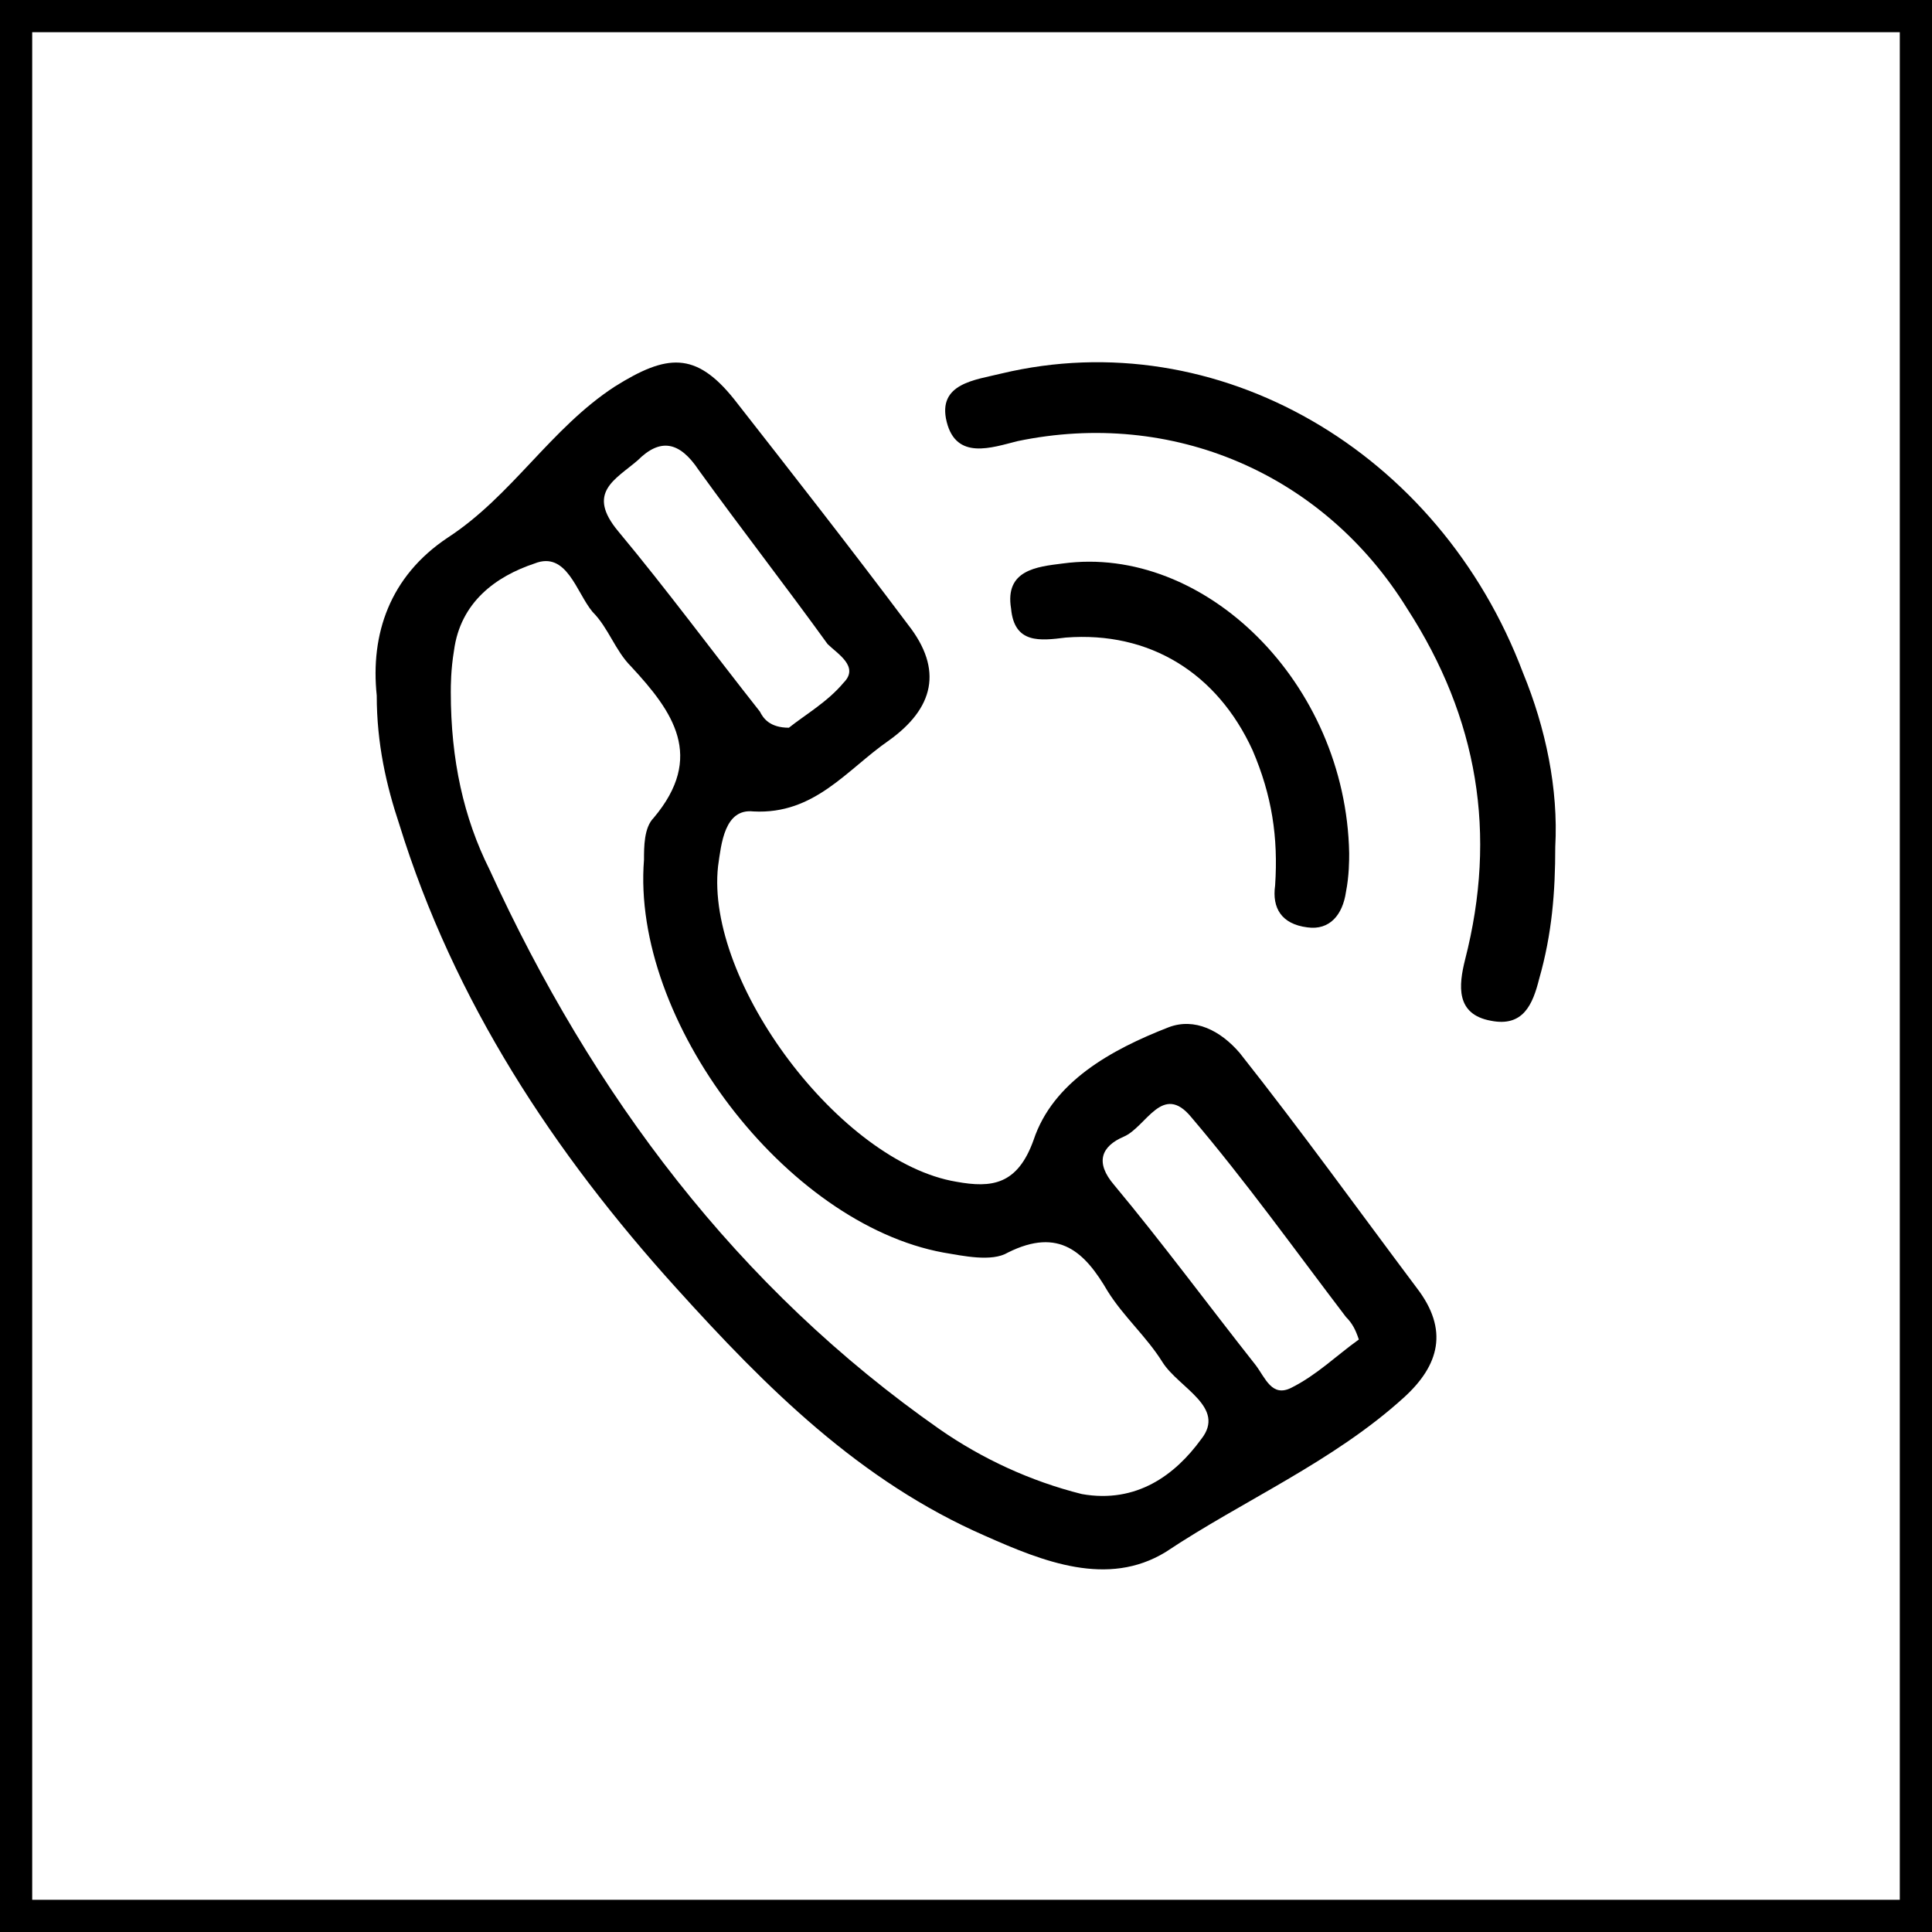
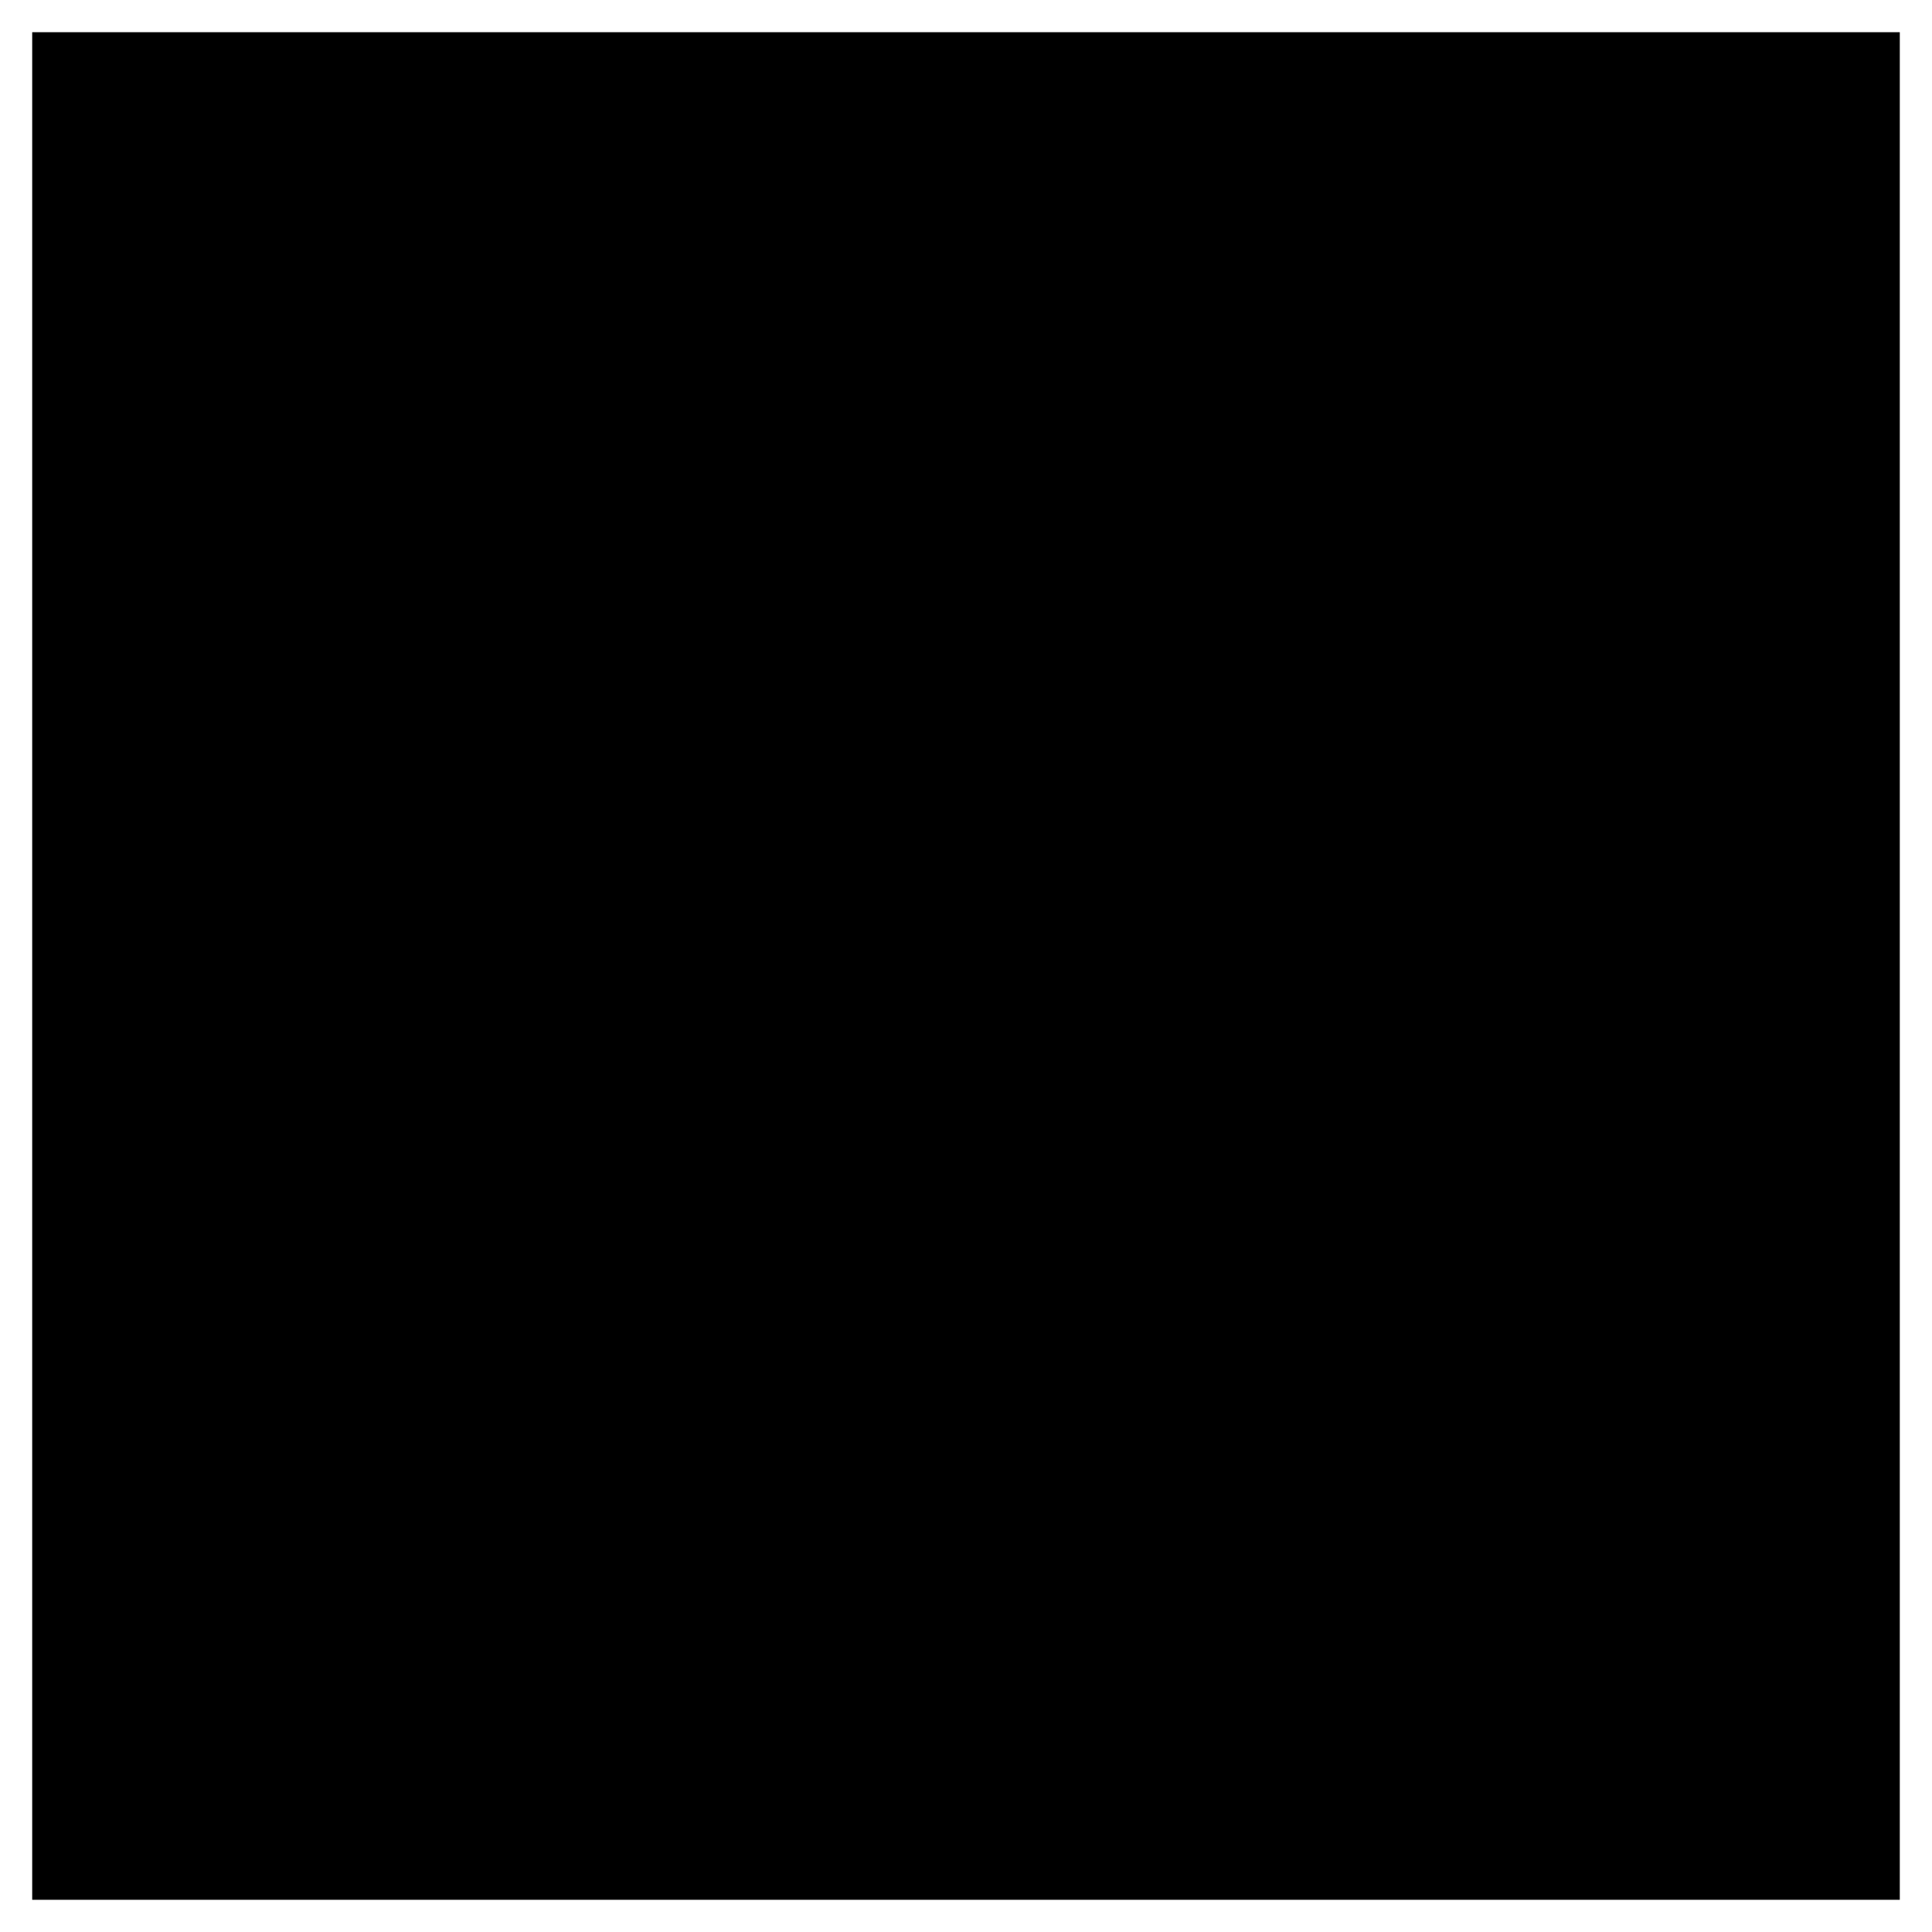
<svg xmlns="http://www.w3.org/2000/svg" version="1.1" id="Layer_1" x="0px" y="0px" width="60px" height="60px" viewBox="-104 -10 60 60" enable-background="new -104 -10 60 60" xml:space="preserve">
  <g>
-     <path d="M-45-9v58h-58V-9H-45 M-44-10h-60v60h60V-10L-44-10z" />
+     <path d="M-45-9v58h-58V-9H-45 M-44-10h-60h60V-10L-44-10z" />
    <g>
      <path d="M-92.3,11.6c-0.2-1.9,0.4-3.7,2.2-4.9c2-1.3,3.2-3.4,5.2-4.7c1.6-1,2.5-1.1,3.7,0.4c1.8,2.3,3.6,4.6,5.4,7    c1.1,1.4,0.8,2.6-0.6,3.6c-1.3,0.9-2.3,2.3-4.2,2.2c-0.9-0.1-1,1-1.1,1.7c-0.4,3.6,3.8,9.2,7.4,9.8c1.1,0.2,1.9,0.1,2.4-1.3    c0.6-1.8,2.4-2.8,4.2-3.5c0.8-0.3,1.6,0.1,2.2,0.8c1.9,2.4,3.7,4.9,5.5,7.3c1,1.3,0.7,2.4-0.4,3.4c-2.2,2-5,3.2-7.4,4.8    c-1.8,1.1-3.8,0.3-5.6-0.5c-3.9-1.7-6.8-4.6-9.6-7.7c-3.8-4.2-6.9-8.9-8.6-14.4C-92,14.4-92.3,13.1-92.3,11.6z M-90,11.5    c0,2.1,0.4,3.9,1.2,5.5c3.2,7,7.7,13,14,17.4c1.3,0.9,2.8,1.6,4.4,2c1.7,0.3,2.9-0.6,3.7-1.7c0.8-1-0.7-1.6-1.2-2.4    c-0.5-0.8-1.2-1.4-1.7-2.2c-0.7-1.2-1.5-2-3.1-1.2c-0.5,0.3-1.4,0.1-2,0c-4.9-0.9-9.7-7.2-9.3-12.2c0-0.4,0-1,0.3-1.3    c1.6-1.9,0.6-3.3-0.7-4.7c-0.5-0.5-0.7-1.2-1.2-1.7c-0.5-0.6-0.8-1.9-1.8-1.5c-1.2,0.4-2.3,1.2-2.5,2.7C-90,10.8-90,11.3-90,11.5z     M-79.5,12.6c0.5-0.4,1.2-0.8,1.7-1.4c0.5-0.5-0.2-0.9-0.5-1.2c-1.3-1.8-2.7-3.6-4-5.4c-0.6-0.9-1.2-1-1.9-0.3    c-0.7,0.6-1.6,1-0.6,2.2c1.5,1.8,2.9,3.7,4.4,5.6C-80.3,12.3-80.1,12.6-79.5,12.6z M-61.8,31.6c-0.1-0.3-0.2-0.5-0.4-0.7    c-1.6-2.1-3.1-4.2-4.8-6.2c-0.9-1.1-1.4,0.3-2.1,0.6c-0.7,0.3-0.9,0.8-0.3,1.5c1.5,1.8,2.9,3.7,4.4,5.6c0.3,0.4,0.5,1,1.1,0.7    C-63.1,32.7-62.5,32.1-61.8,31.6z" />
-       <path d="M-55.7,16.3c0,1.4-0.1,2.7-0.5,4.1c-0.2,0.8-0.5,1.5-1.5,1.3c-1.1-0.2-1-1.1-0.8-1.9c1-3.9,0.4-7.5-1.8-10.9    c-2.6-4.2-7.3-6.2-12.1-5.2c-0.8,0.2-1.9,0.6-2.2-0.6c-0.3-1.2,0.9-1.3,1.7-1.5C-66.2,0-59.3,4-56.7,10.9    C-56,12.6-55.6,14.5-55.7,16.3z" />
      <path d="M-62.1,16.5c0,0.2,0,0.7-0.1,1.2c-0.1,0.7-0.5,1.2-1.2,1.1c-0.8-0.1-1.1-0.6-1-1.3c0.1-1.5-0.1-2.8-0.7-4.2    c-1.1-2.4-3.2-3.7-5.8-3.5c-0.8,0.1-1.6,0.2-1.7-0.9c-0.2-1.2,0.8-1.3,1.6-1.4C-66.6,6.9-62.2,11.2-62.1,16.5z" />
    </g>
  </g>
</svg>